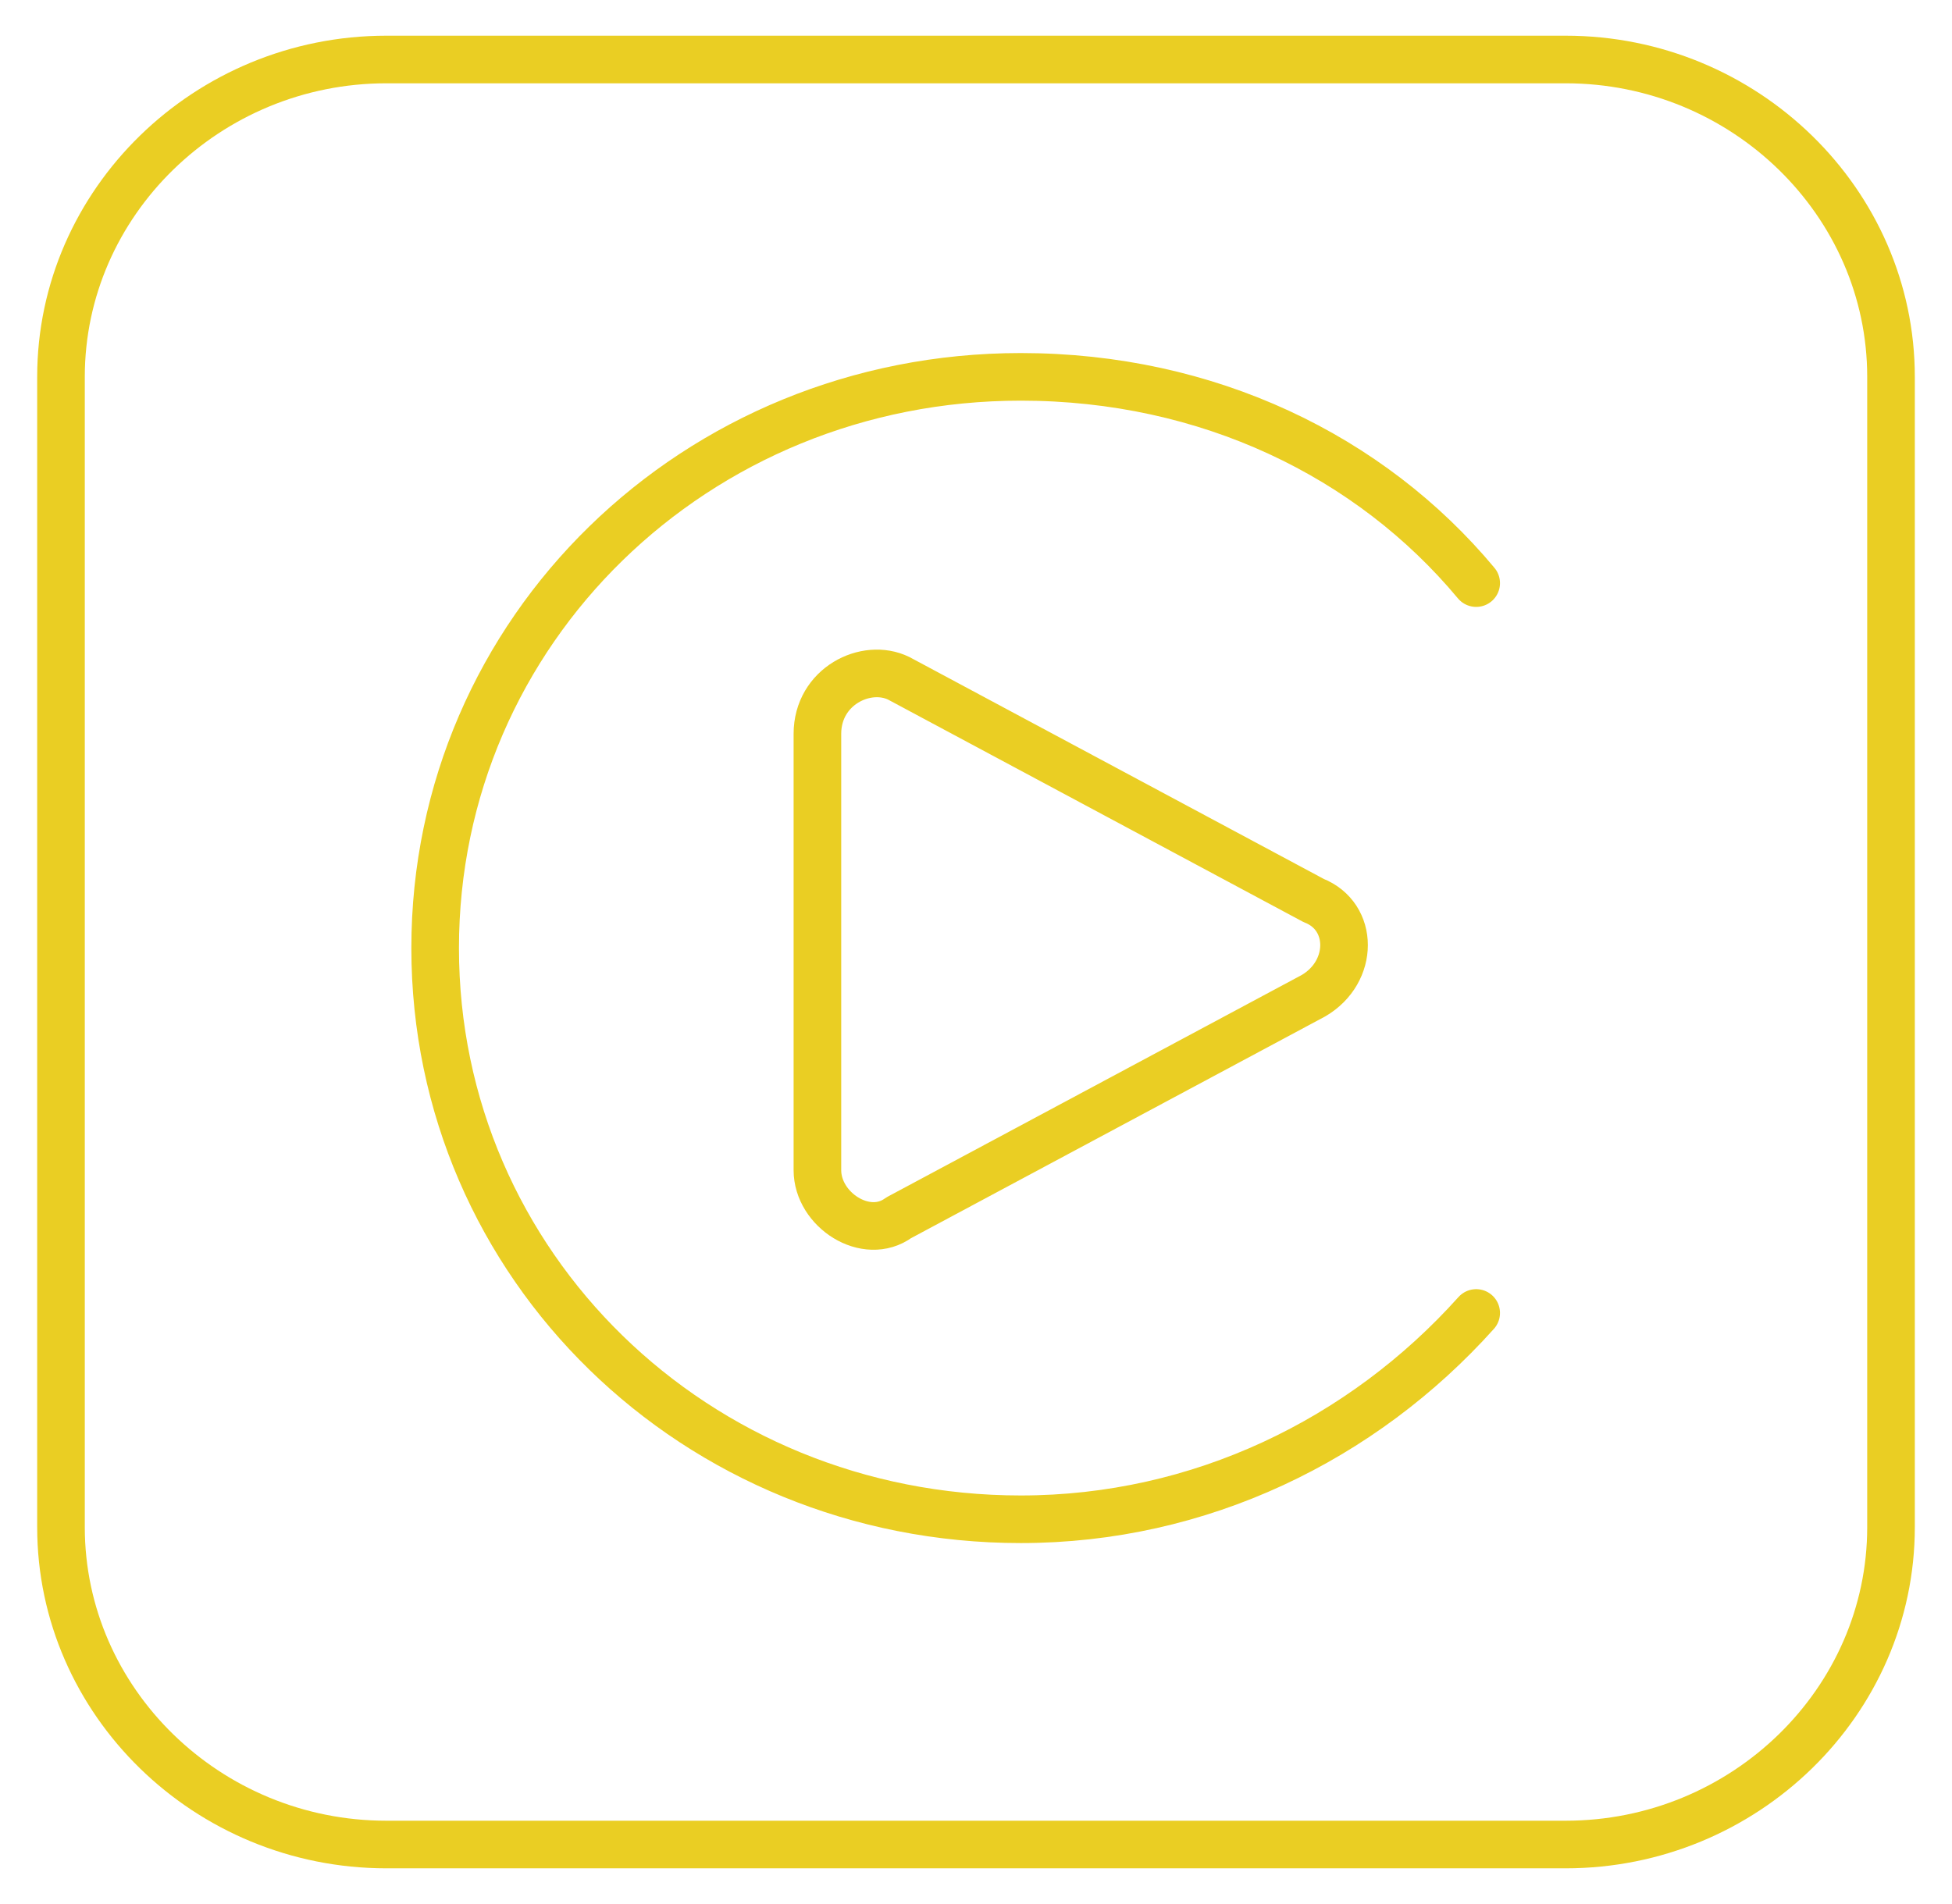
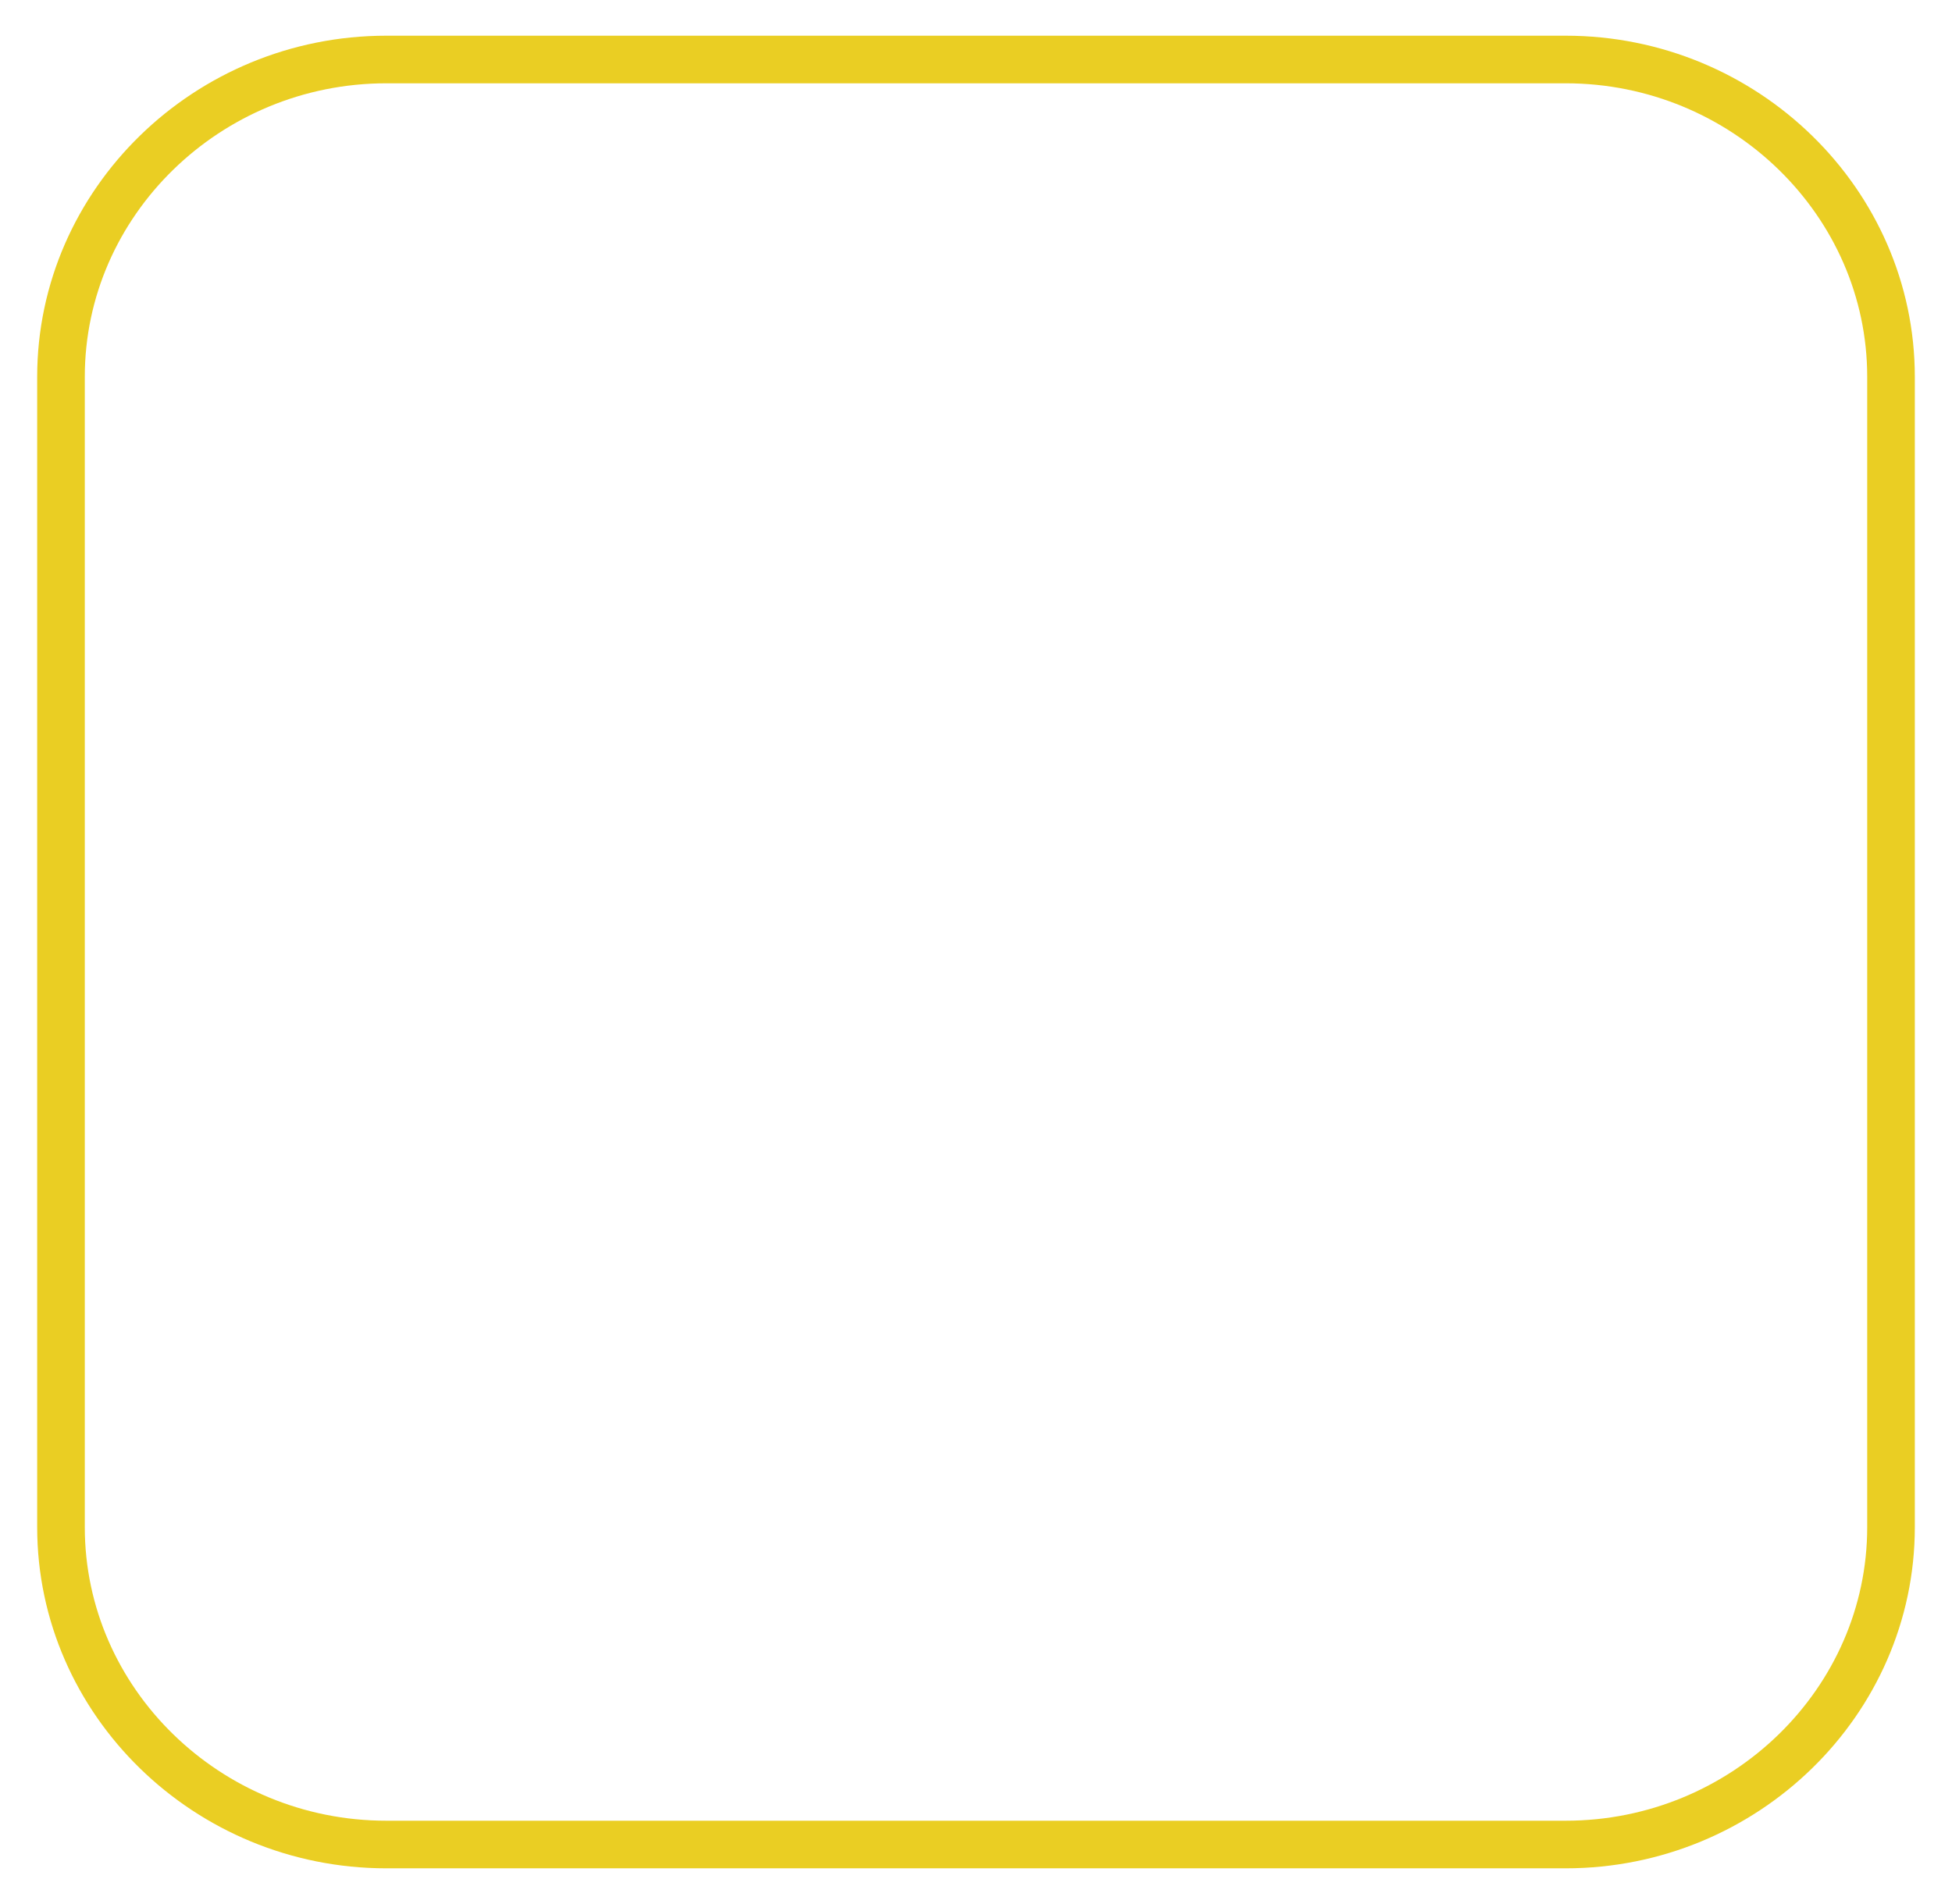
<svg xmlns="http://www.w3.org/2000/svg" width="41" height="40" viewBox="0 0 41 40" fill="none">
  <g clip-path="url(#clip0_2_15)">
    <path d="M32.885 38.75H8.115C4.356 38.75 1.281 35.75 1.281 32.083V7.917C1.281 4.25 4.356 1.25 8.115 1.25H32.885C36.644 1.25 39.719 4.25 39.719 7.917V32.083C39.719 35.75 36.644 38.75 32.885 38.75Z" stroke="#EACE23" stroke-miterlimit="10" stroke-linecap="round" stroke-linejoin="round" />
-     <path d="M17.169 15.417V24.584C17.169 25.417 18.194 26.083 18.877 25.583L27.59 20.917C28.444 20.417 28.444 19.25 27.59 18.917L18.877 14.25C18.194 13.917 17.169 14.417 17.169 15.417Z" stroke="#EACE23" stroke-miterlimit="10" stroke-linecap="round" stroke-linejoin="round" />
-     <path d="M31.006 12.25C28.785 9.583 25.369 7.917 21.44 7.917C14.606 7.917 9.14 13.25 9.14 19.917C9.14 26.583 14.606 31.917 21.44 31.917C25.198 31.917 28.615 30.25 31.006 27.583" stroke="#EACE23" stroke-miterlimit="10" stroke-linecap="round" stroke-linejoin="round" />
  </g>
  <defs>
    <clipPath id="clip0_2_15">
      <rect width="41" height="40" fill="white" />
    </clipPath>
  </defs>
</svg>